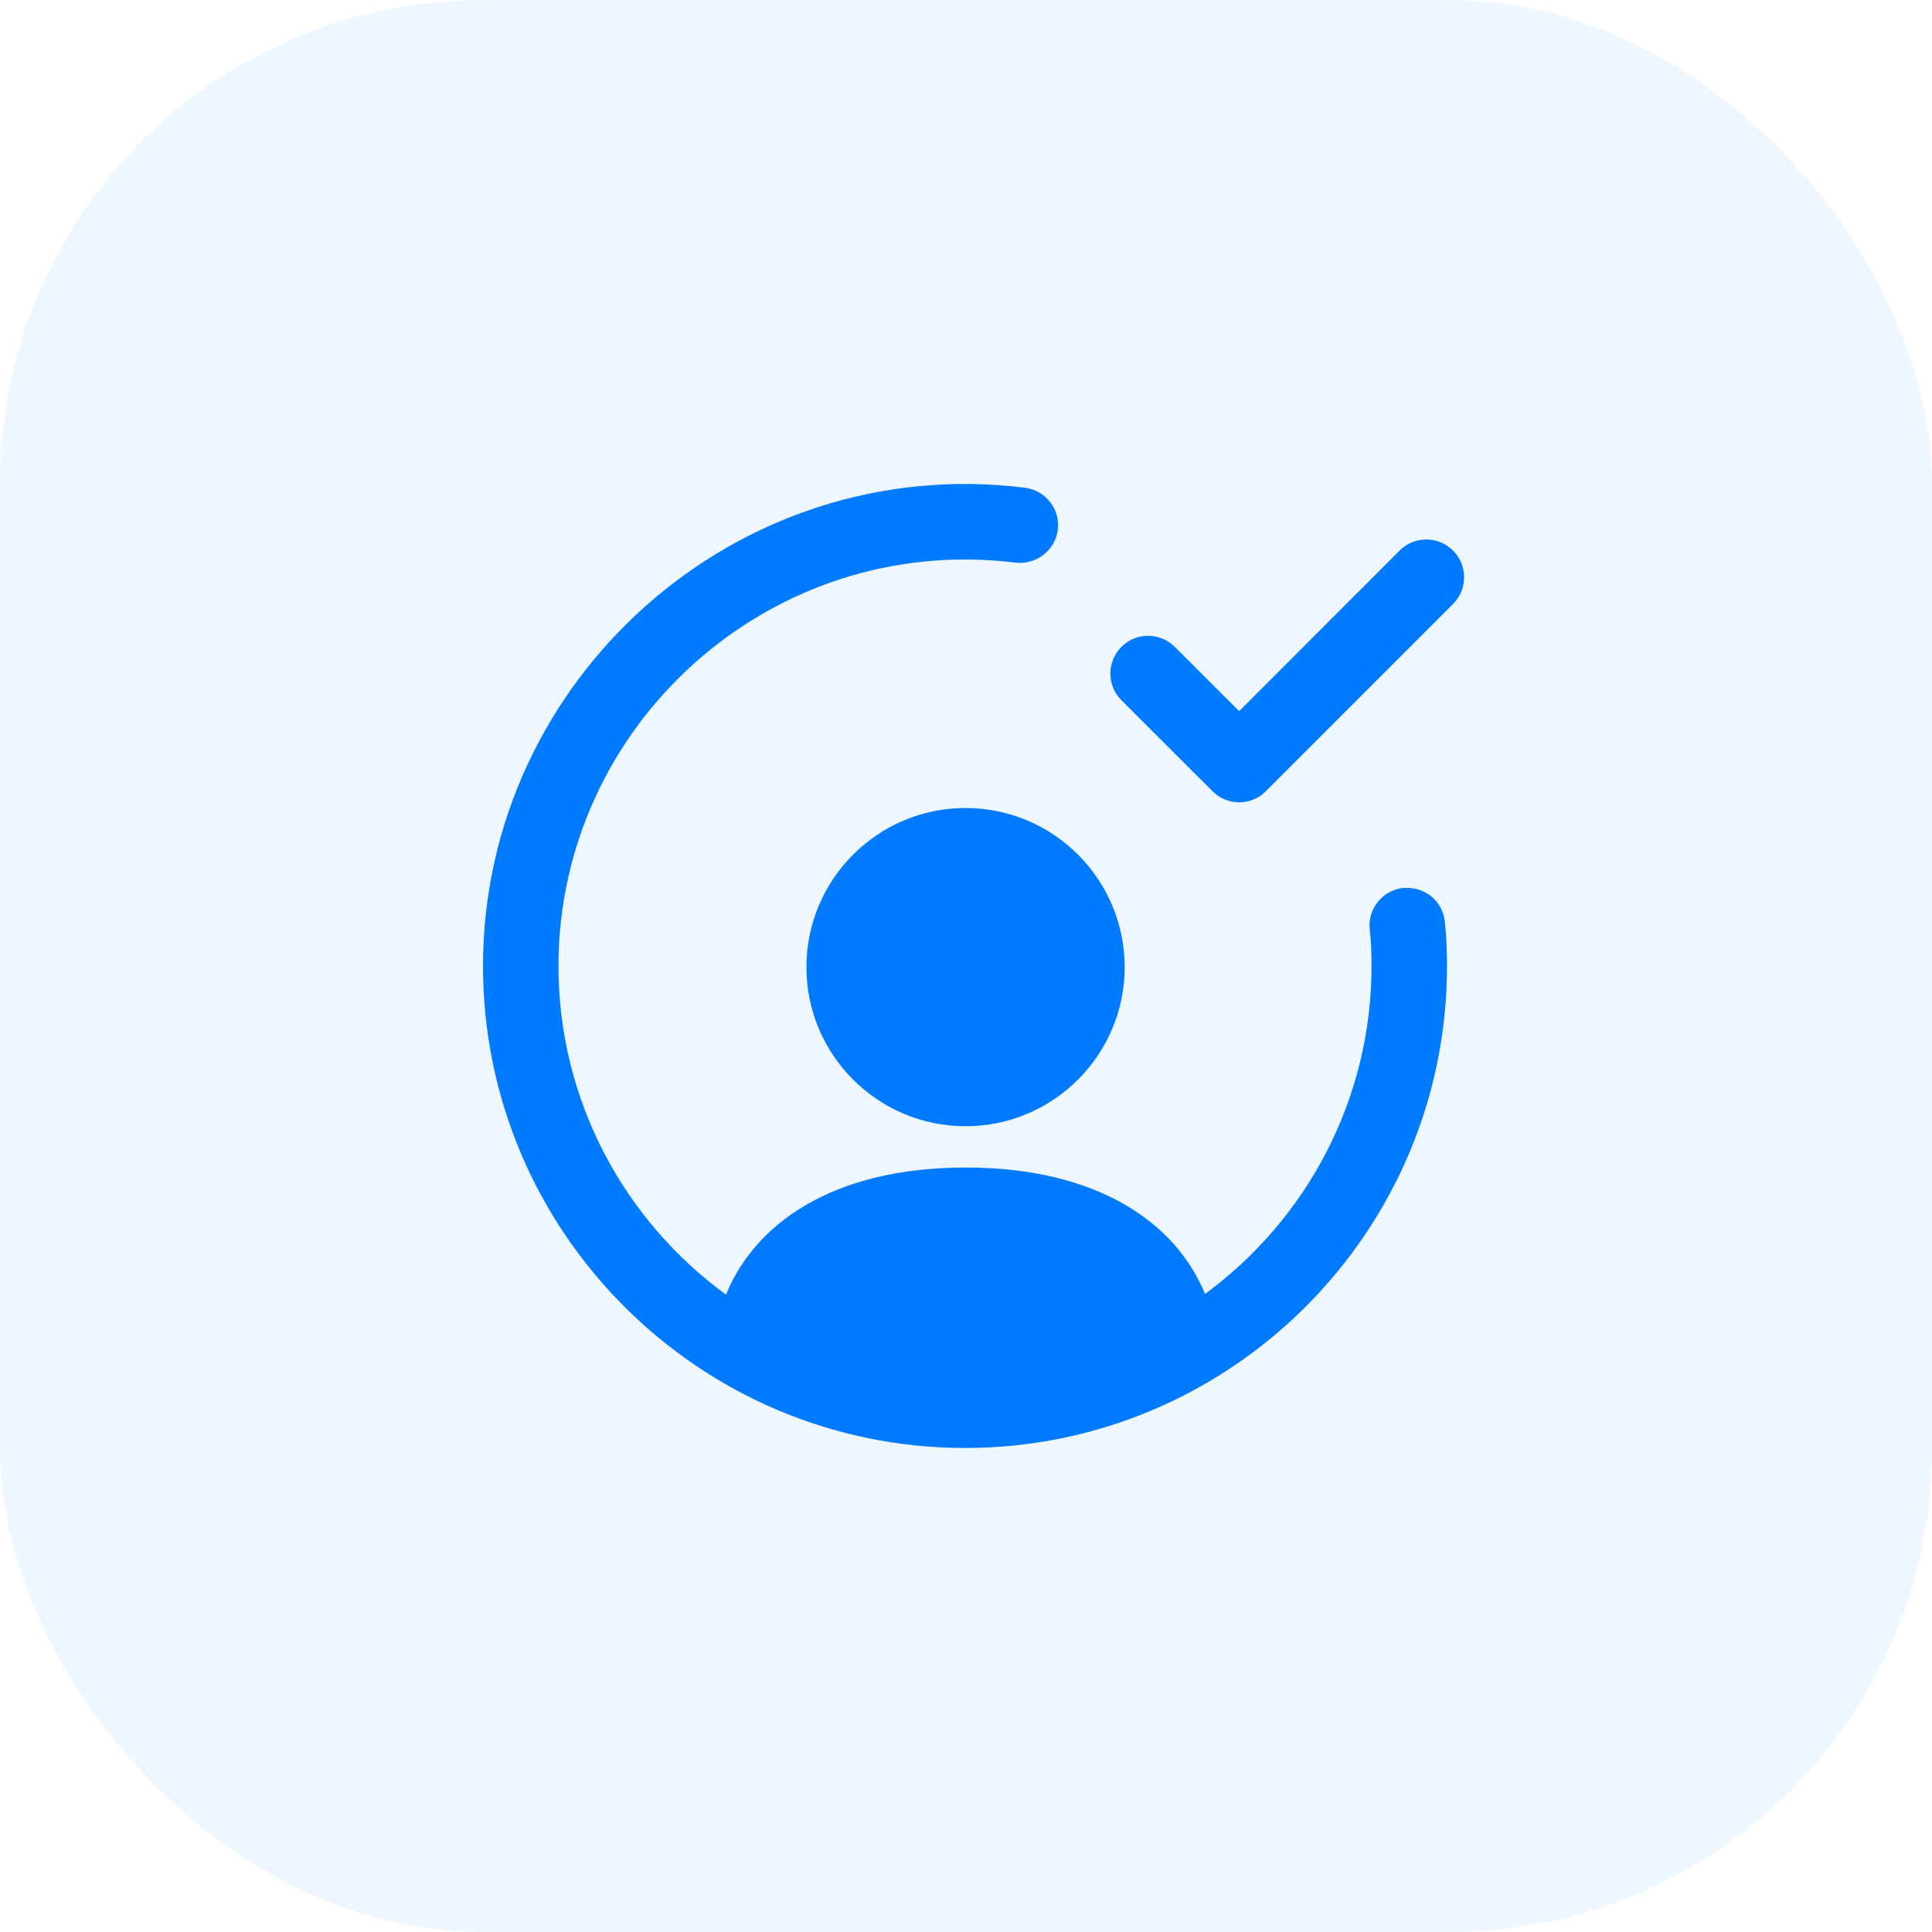
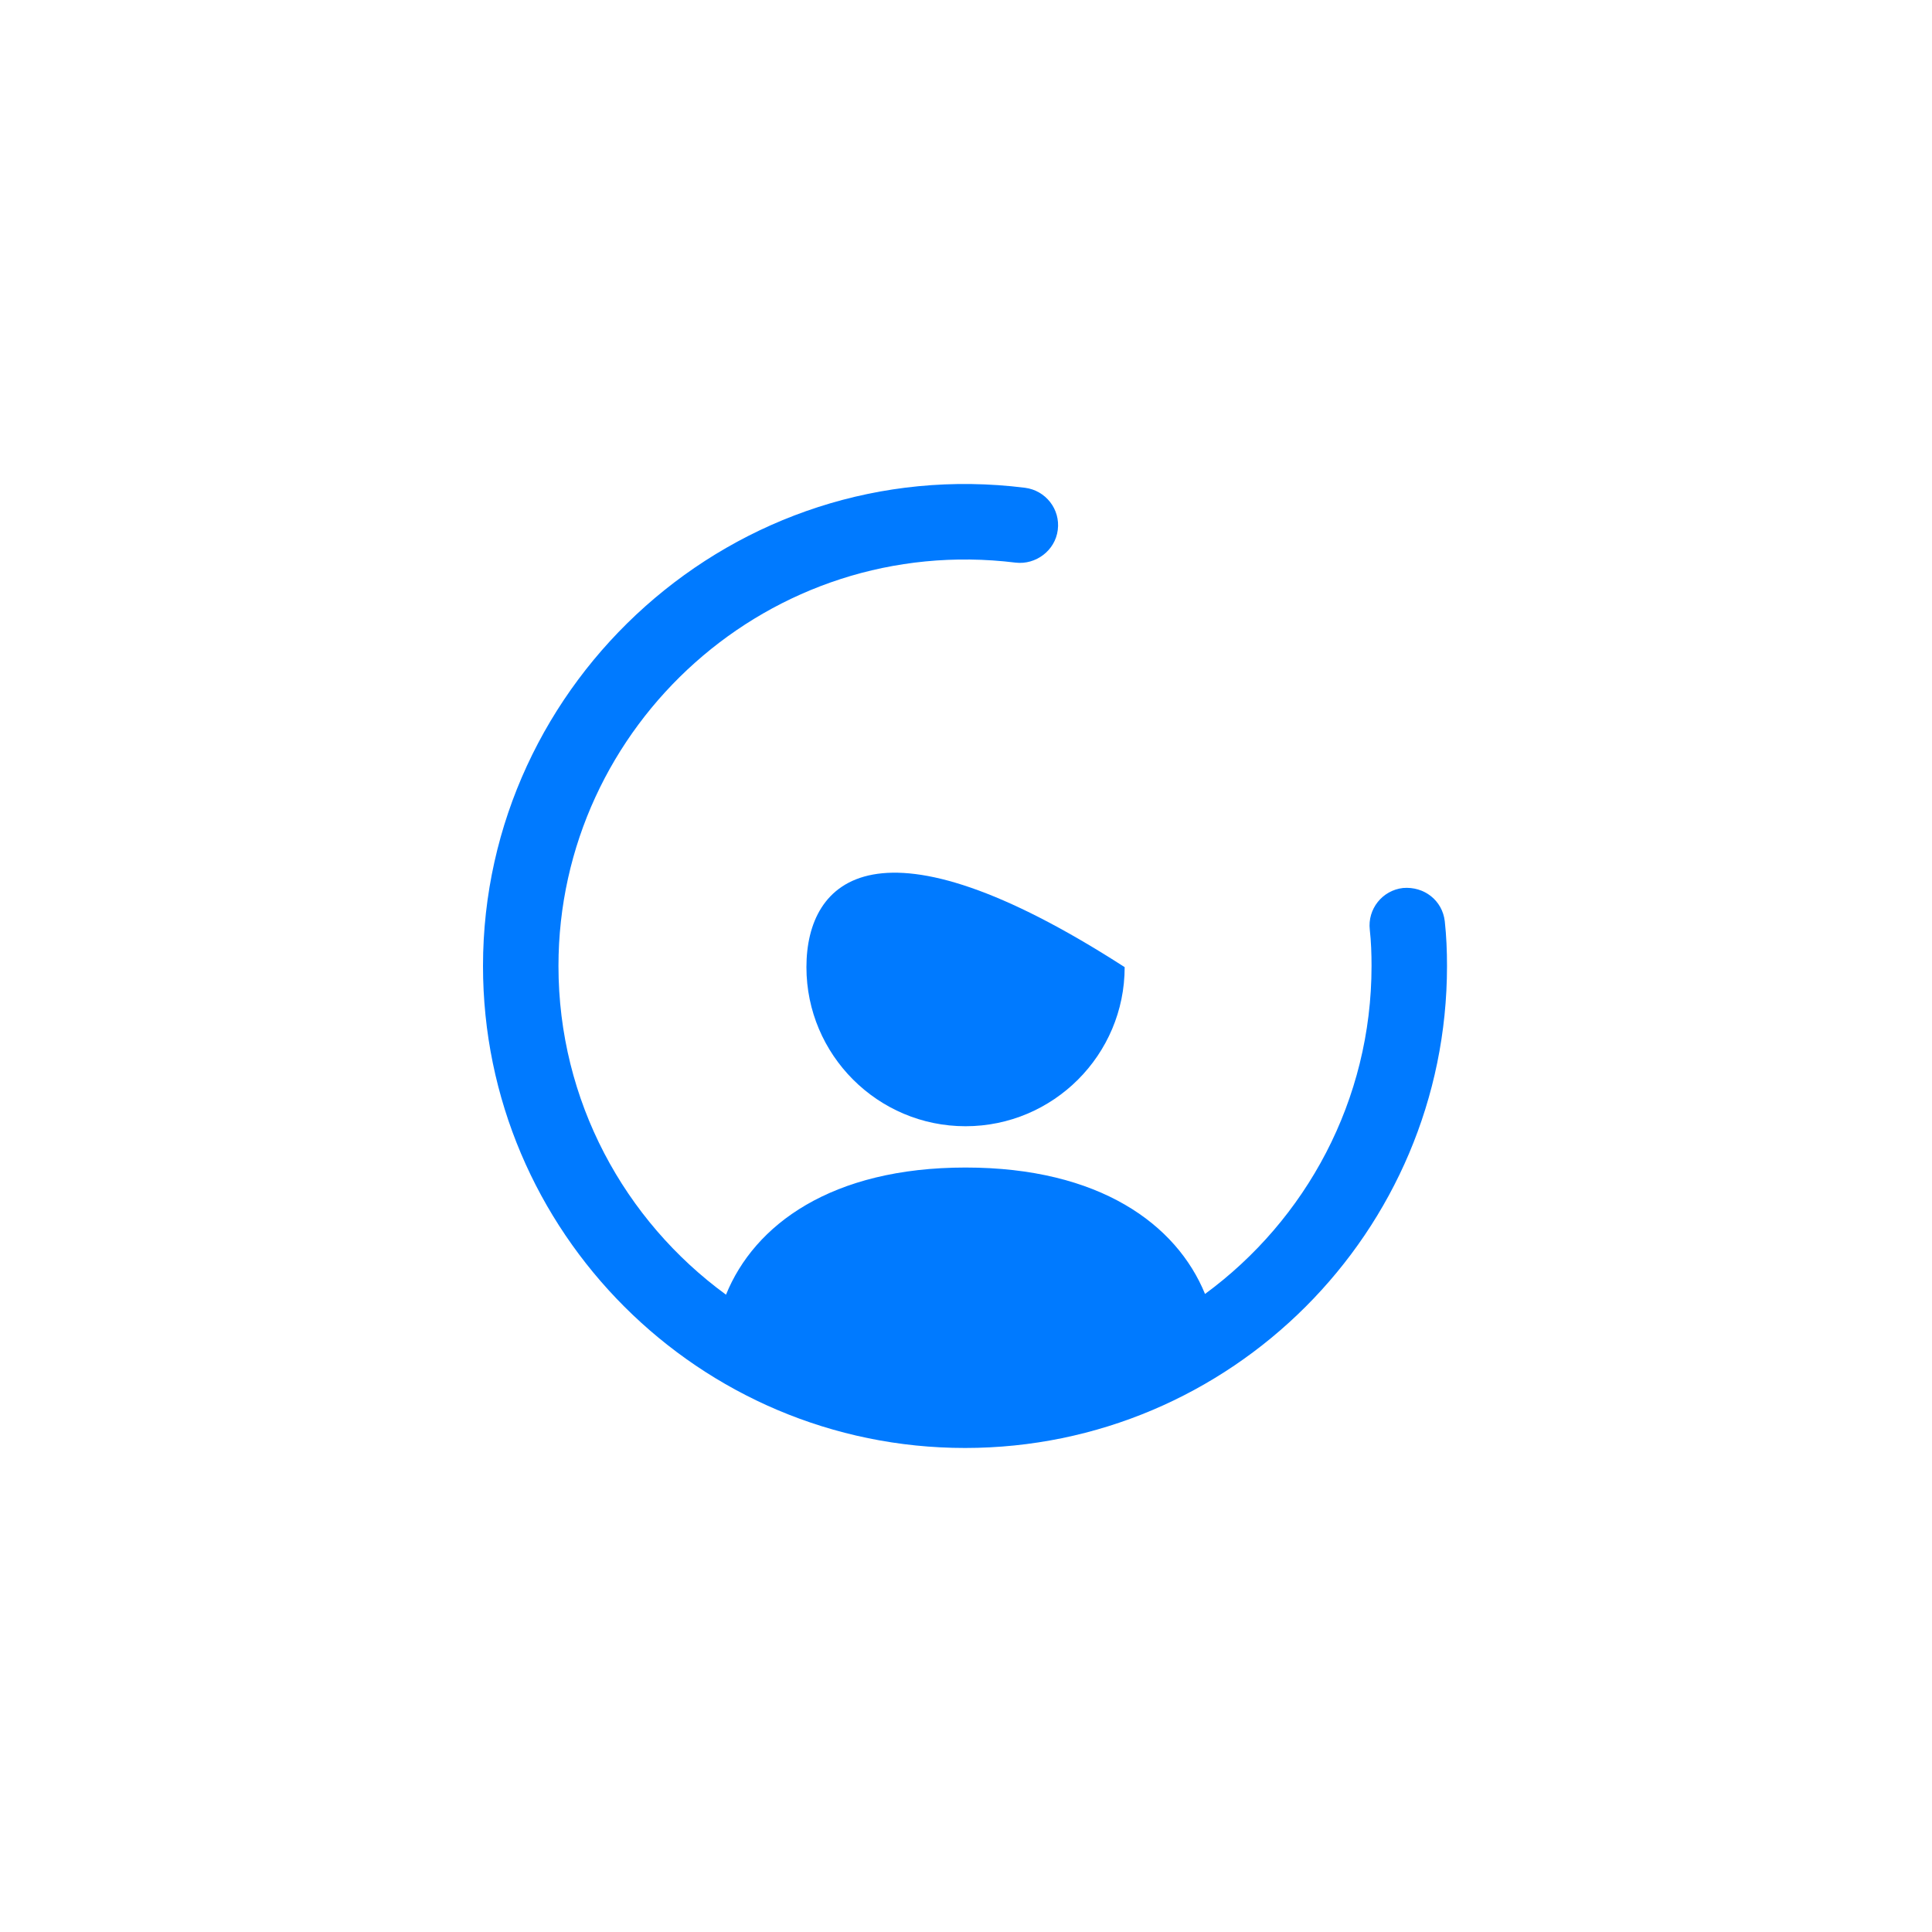
<svg xmlns="http://www.w3.org/2000/svg" width="32" height="32" viewBox="0 0 32 32" fill="none">
-   <rect width="32" height="32" rx="8" fill="#007AFF" fill-opacity="0.07" />
  <path d="M8 16C8 20.402 11.582 23.983 15.984 23.983C20.386 23.983 23.967 20.402 23.967 16C23.967 15.75 23.957 15.503 23.93 15.258C23.89 14.915 23.59 14.678 23.238 14.708C22.895 14.747 22.649 15.057 22.688 15.399C22.71 15.598 22.717 15.798 22.717 16C22.717 18.227 21.63 20.205 19.959 21.432C19.488 20.28 18.213 19.338 15.993 19.338C13.771 19.338 12.494 20.286 12.025 21.444C10.345 20.218 9.25 18.234 9.25 16C9.25 12.012 12.755 8.818 16.823 9.319C17.155 9.358 17.478 9.119 17.52 8.777C17.564 8.434 17.32 8.123 16.977 8.079C12.181 7.479 8 11.271 8 16Z" fill="#007AFF" />
-   <path d="M20.083 13.105C20.205 13.228 20.366 13.289 20.525 13.289C20.685 13.289 20.845 13.228 20.966 13.105L24.067 10.004C24.311 9.759 24.311 9.363 24.067 9.119C23.822 8.875 23.426 8.875 23.182 9.119L20.524 11.779L19.458 10.714C19.213 10.47 18.817 10.47 18.574 10.714C18.33 10.959 18.33 11.355 18.574 11.598L20.083 13.105Z" fill="#007AFF" />
-   <path d="M15.992 18.654C17.446 18.654 18.628 17.472 18.628 16.019C18.628 14.565 17.446 13.383 15.992 13.383C14.539 13.383 13.357 14.565 13.357 16.019C13.357 17.472 14.539 18.654 15.992 18.654Z" fill="#007AFF" />
+   <path d="M15.992 18.654C17.446 18.654 18.628 17.472 18.628 16.019C14.539 13.383 13.357 14.565 13.357 16.019C13.357 17.472 14.539 18.654 15.992 18.654Z" fill="#007AFF" />
</svg>